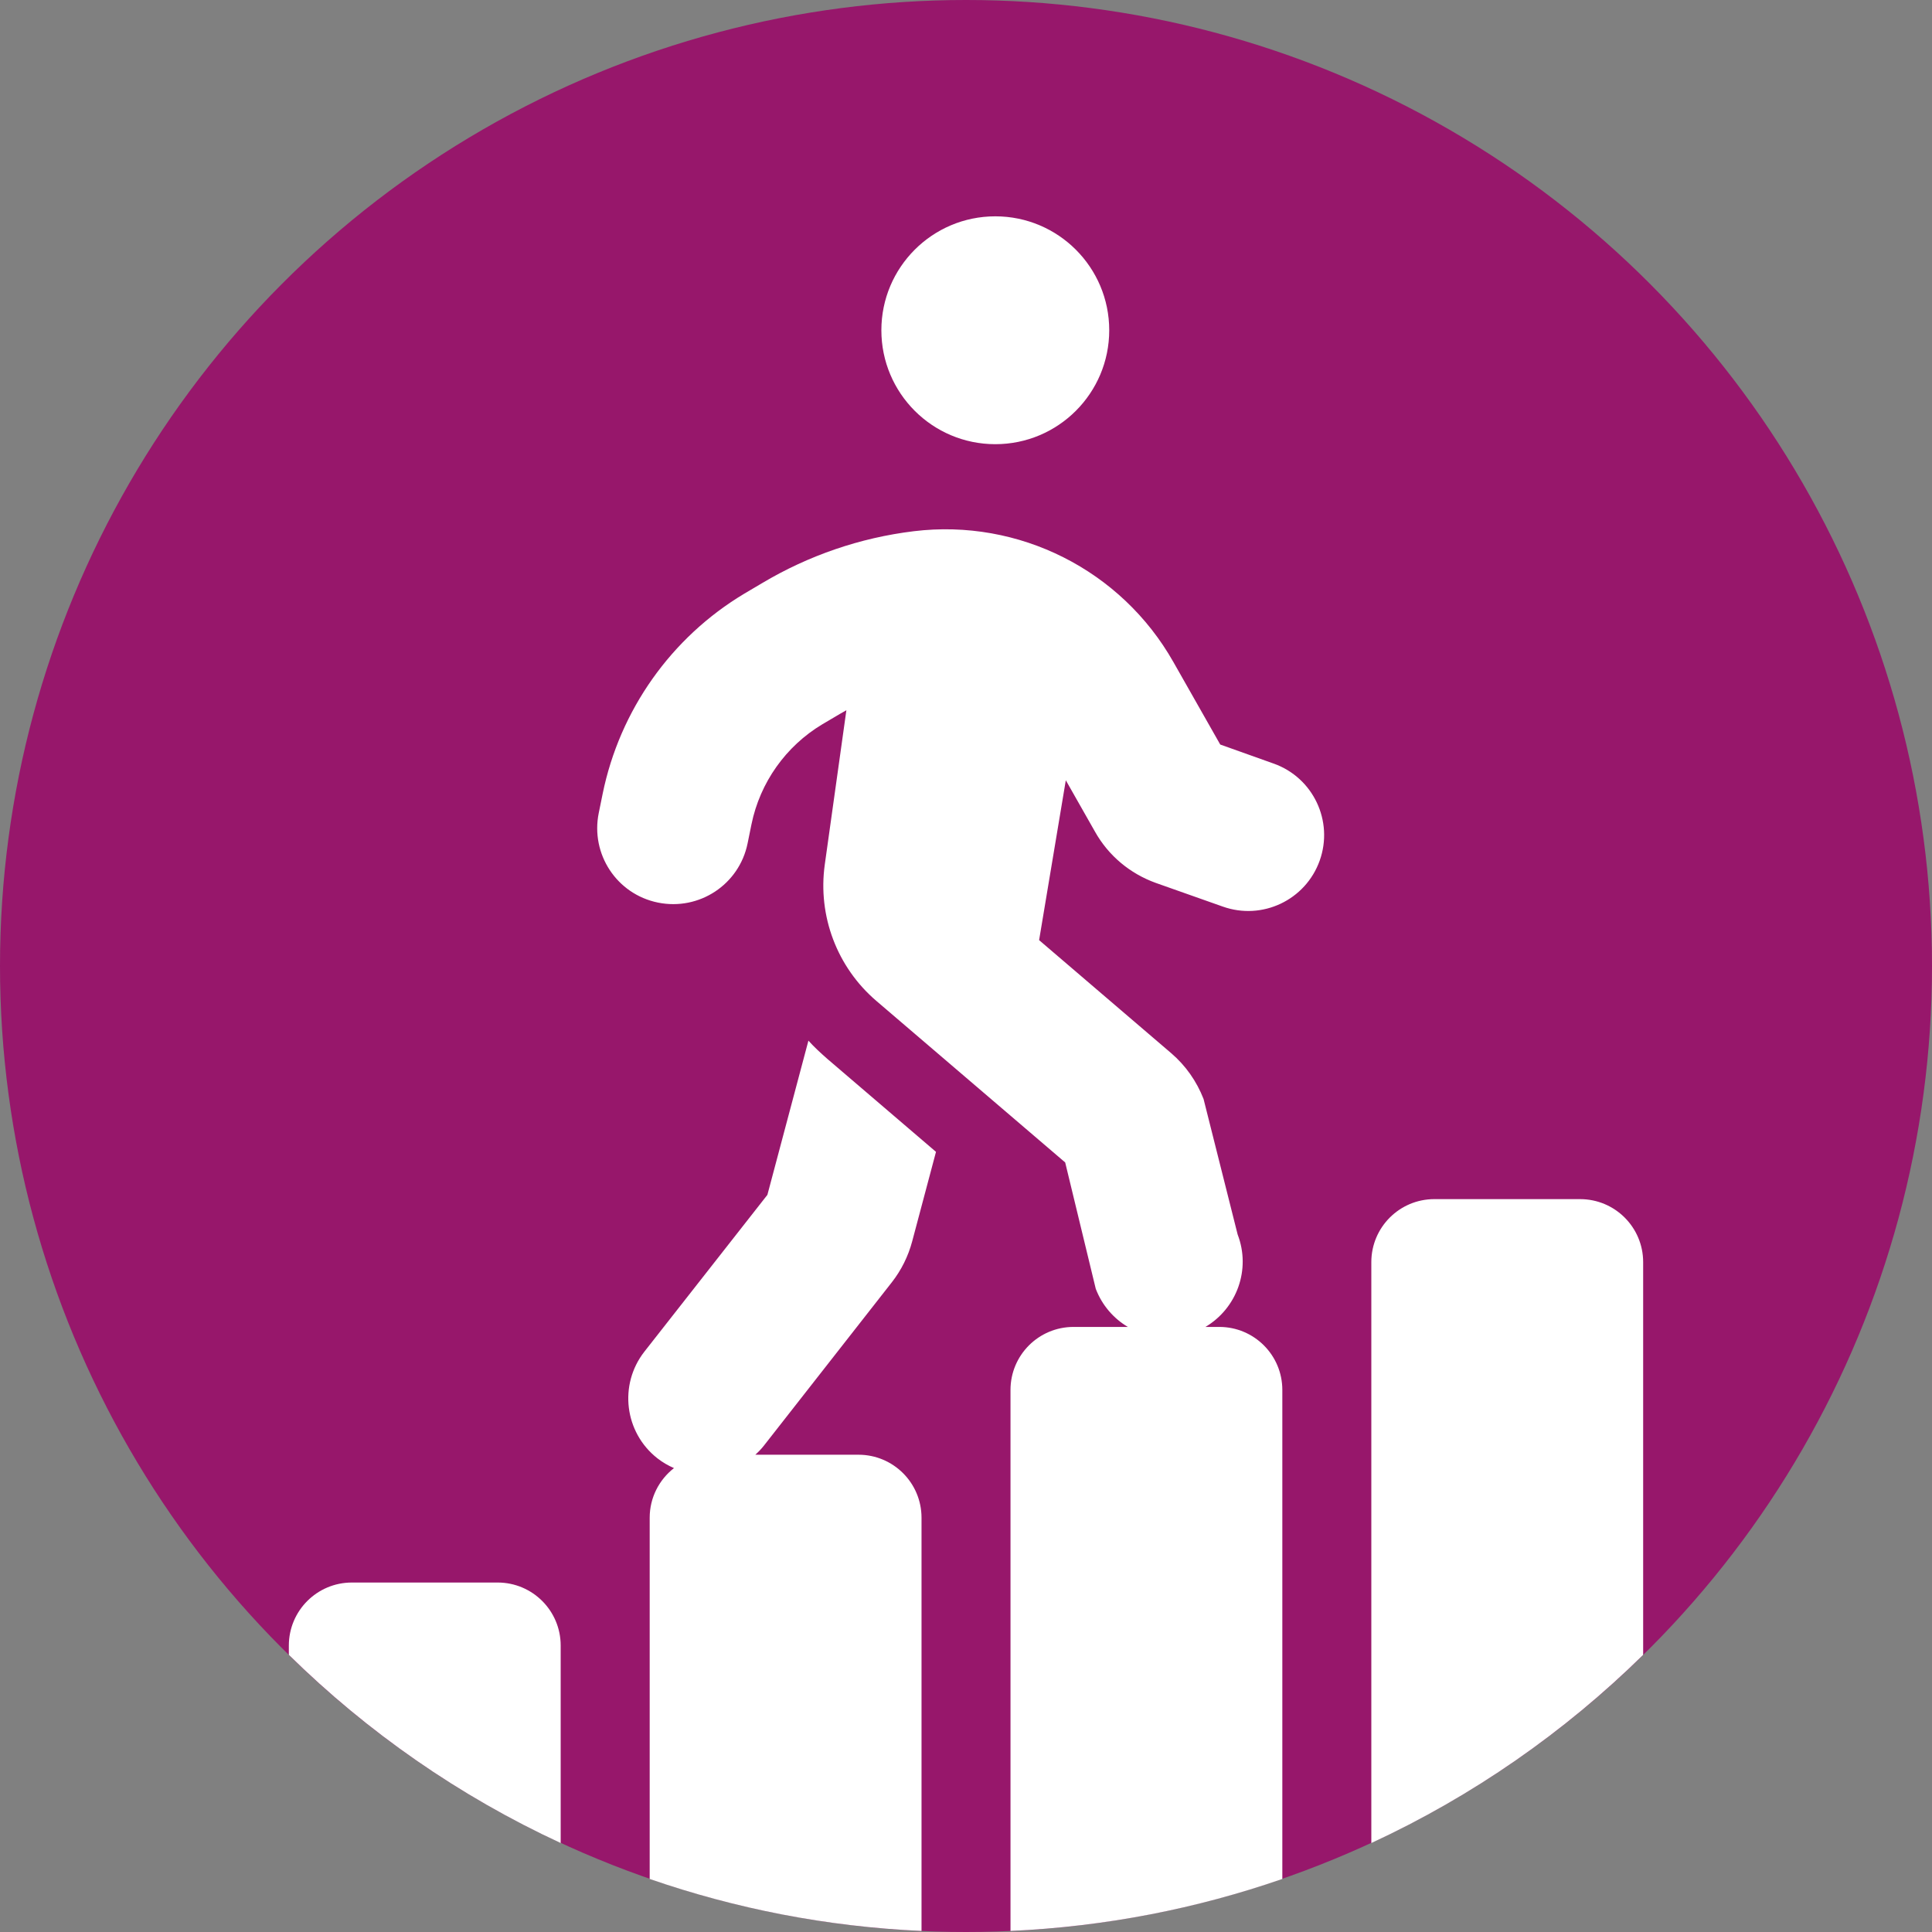
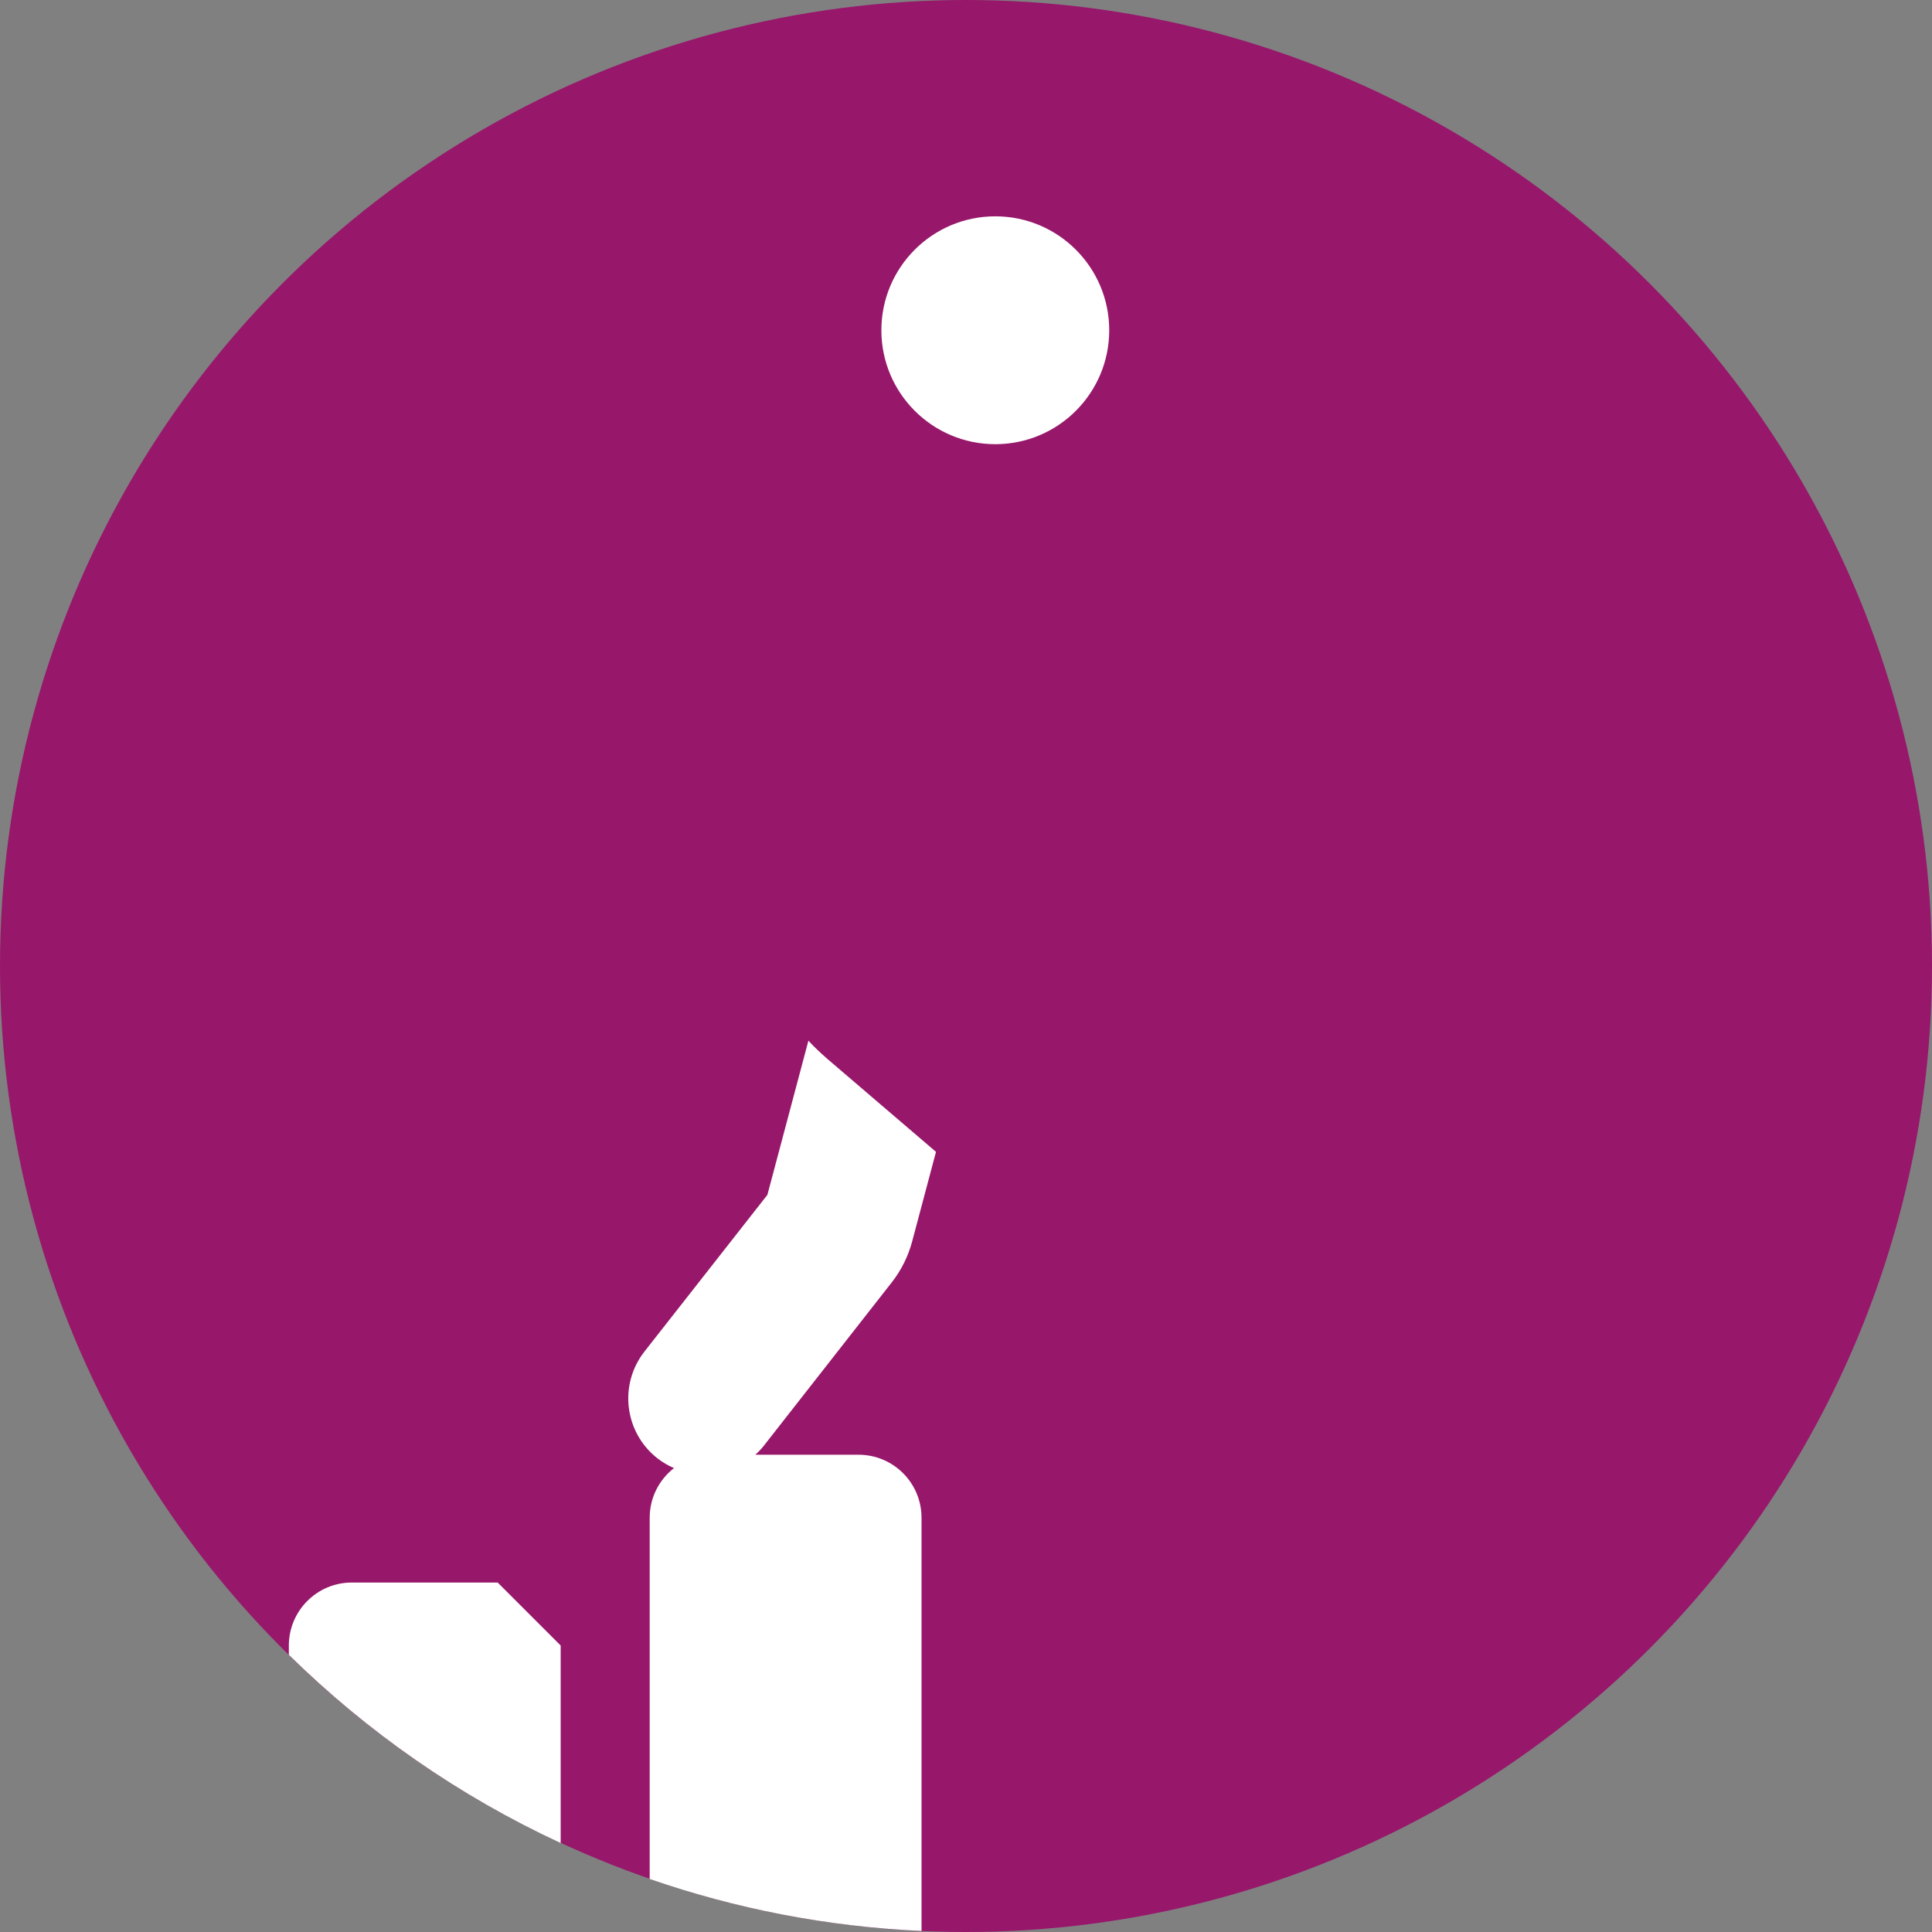
<svg xmlns="http://www.w3.org/2000/svg" id="_レイヤー_1" version="1.1" viewBox="0 0 200 200">
  <rect x="0" y="0" width="200" height="200" fill="#808080" stroke="none" />
  <defs>
    <style>
      .st0 {
        fill: #fff;
      }

      .st1 {
        fill: #97176b;
      }
    </style>
  </defs>
  <circle class="st1" cx="100" cy="100" r="100" />
  <g>
    <path class="st0" d="M79.103,149.621l13.219-16.88c.986-1.258,1.701-2.707,2.108-4.241l2.463-9.26-11.244-9.622c-.693-.609-1.361-1.221-1.962-1.89l-4.247,15.962-12.729,16.226c-2.678,3.42-2.076,8.371,1.344,11.049.538.421,1.116.752,1.714,1.012-1.528,1.194-2.514,3.049-2.514,5.138v37.394c8.879,3.076,18.324,4.937,28.14,5.382v-42.776c0-3.602-2.92-6.522-6.522-6.522h-10.684c.325-.295.635-.615.915-.972h0Z" />
    <circle class="st0" cx="103.033" cy="34.188" r="11.794" />
-     <path class="st0" d="M131.855,79.048l-5.537-1.975-4.851-8.543c-5.39-9.517-15.99-14.862-26.869-13.539-5.561.676-10.907,2.515-15.707,5.376l-1.847,1.091c-7.567,4.534-12.889,12.062-14.658,20.718l-.403,1.98c-.868,4.264,1.865,8.412,6.128,9.279,4.264.867,8.412-1.865,9.279-6.128l.403-1.98c.886-4.316,3.547-8.08,7.331-10.347l1.847-1.091c.223-.122.424-.242.646-.364l-2.237,15.978c-.74,5.313,1.269,10.637,5.356,14.125l19.532,16.708,3.165,13.082c.66,1.722,1.856,3.073,3.32,3.945h-5.625c-3.602,0-6.522,2.92-6.522,6.522v56.006c9.815-.445,19.261-2.306,28.14-5.382v-50.624c0-3.602-2.92-6.522-6.522-6.522h-1.44c3.248-1.921,4.73-5.945,3.336-9.568l-3.528-14.028c-.719-1.843-1.857-3.462-3.349-4.741l-13.675-11.703,2.764-16.549,3.024,5.325c1.391,2.479,3.621,4.337,6.288,5.299l6.931,2.449c4.088,1.458,8.581-.672,10.04-4.76,1.458-4.088-.672-8.581-4.76-10.04h0Z" />
-     <path class="st0" d="M163.577,124.133h-15.096c-3.602,0-6.522,2.92-6.522,6.522v60.136c10.491-4.857,19.997-11.477,28.14-19.482v-40.653c0-3.602-2.92-6.522-6.522-6.522h0Z" />
-     <path class="st0" d="M51.519,163.823h-15.096c-3.602,0-6.522,2.92-6.522,6.522v.963c8.143,8.005,17.649,14.625,28.14,19.482v-20.445c0-3.602-2.92-6.522-6.522-6.522Z" />
+     <path class="st0" d="M51.519,163.823h-15.096c-3.602,0-6.522,2.92-6.522,6.522v.963c8.143,8.005,17.649,14.625,28.14,19.482v-20.445Z" />
  </g>
</svg>